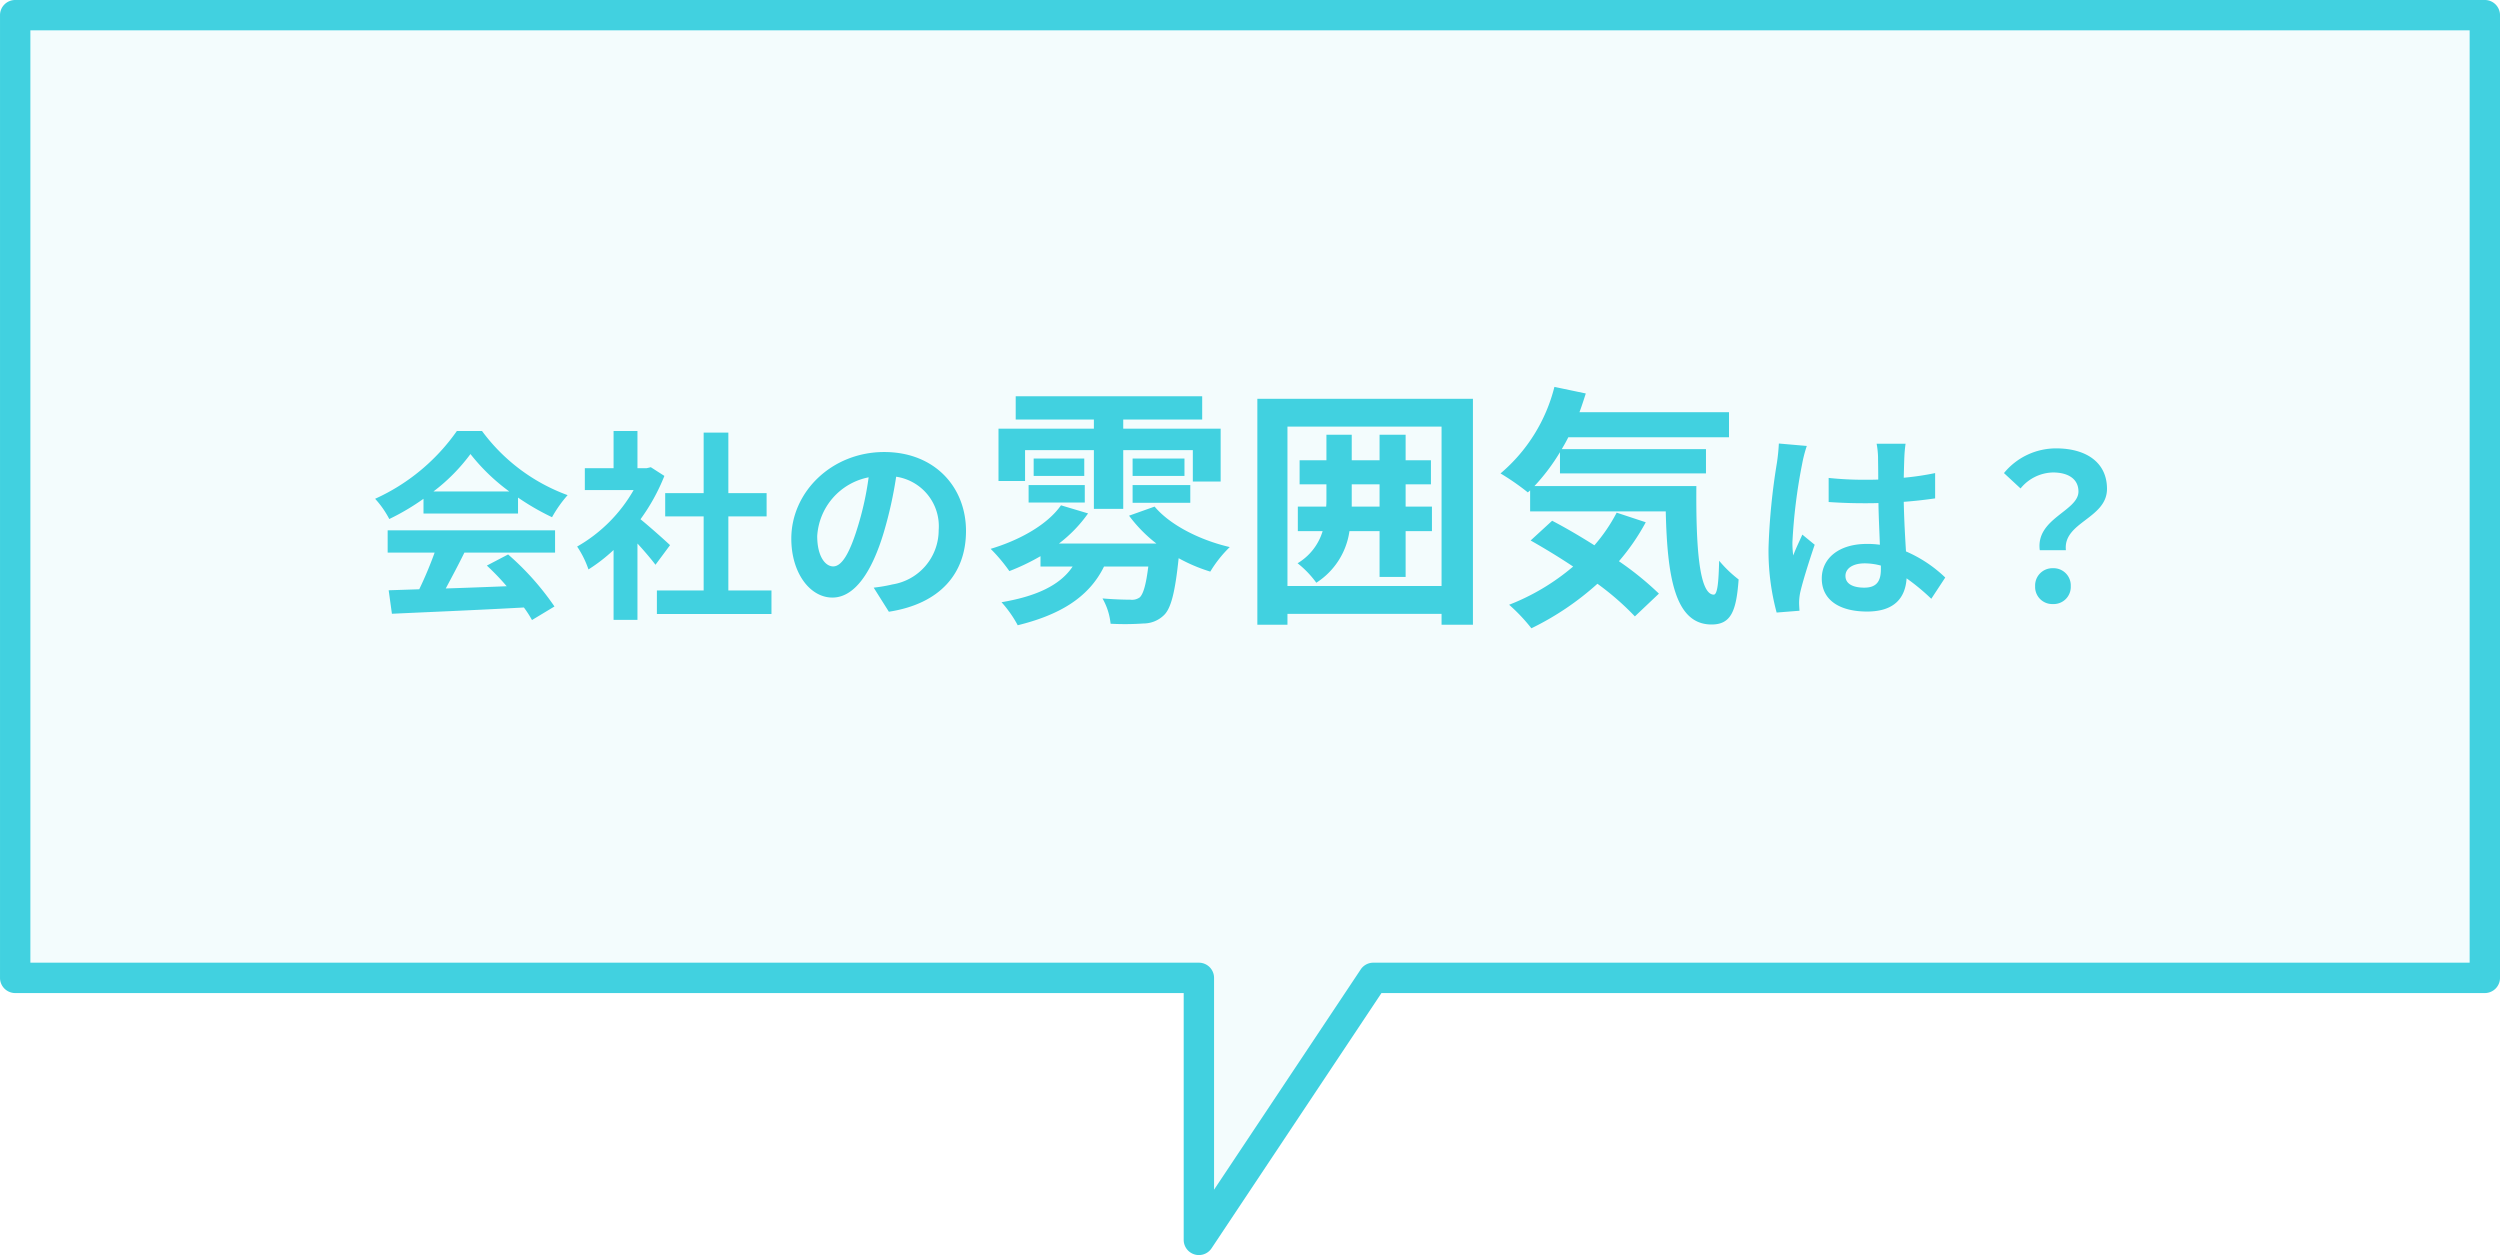
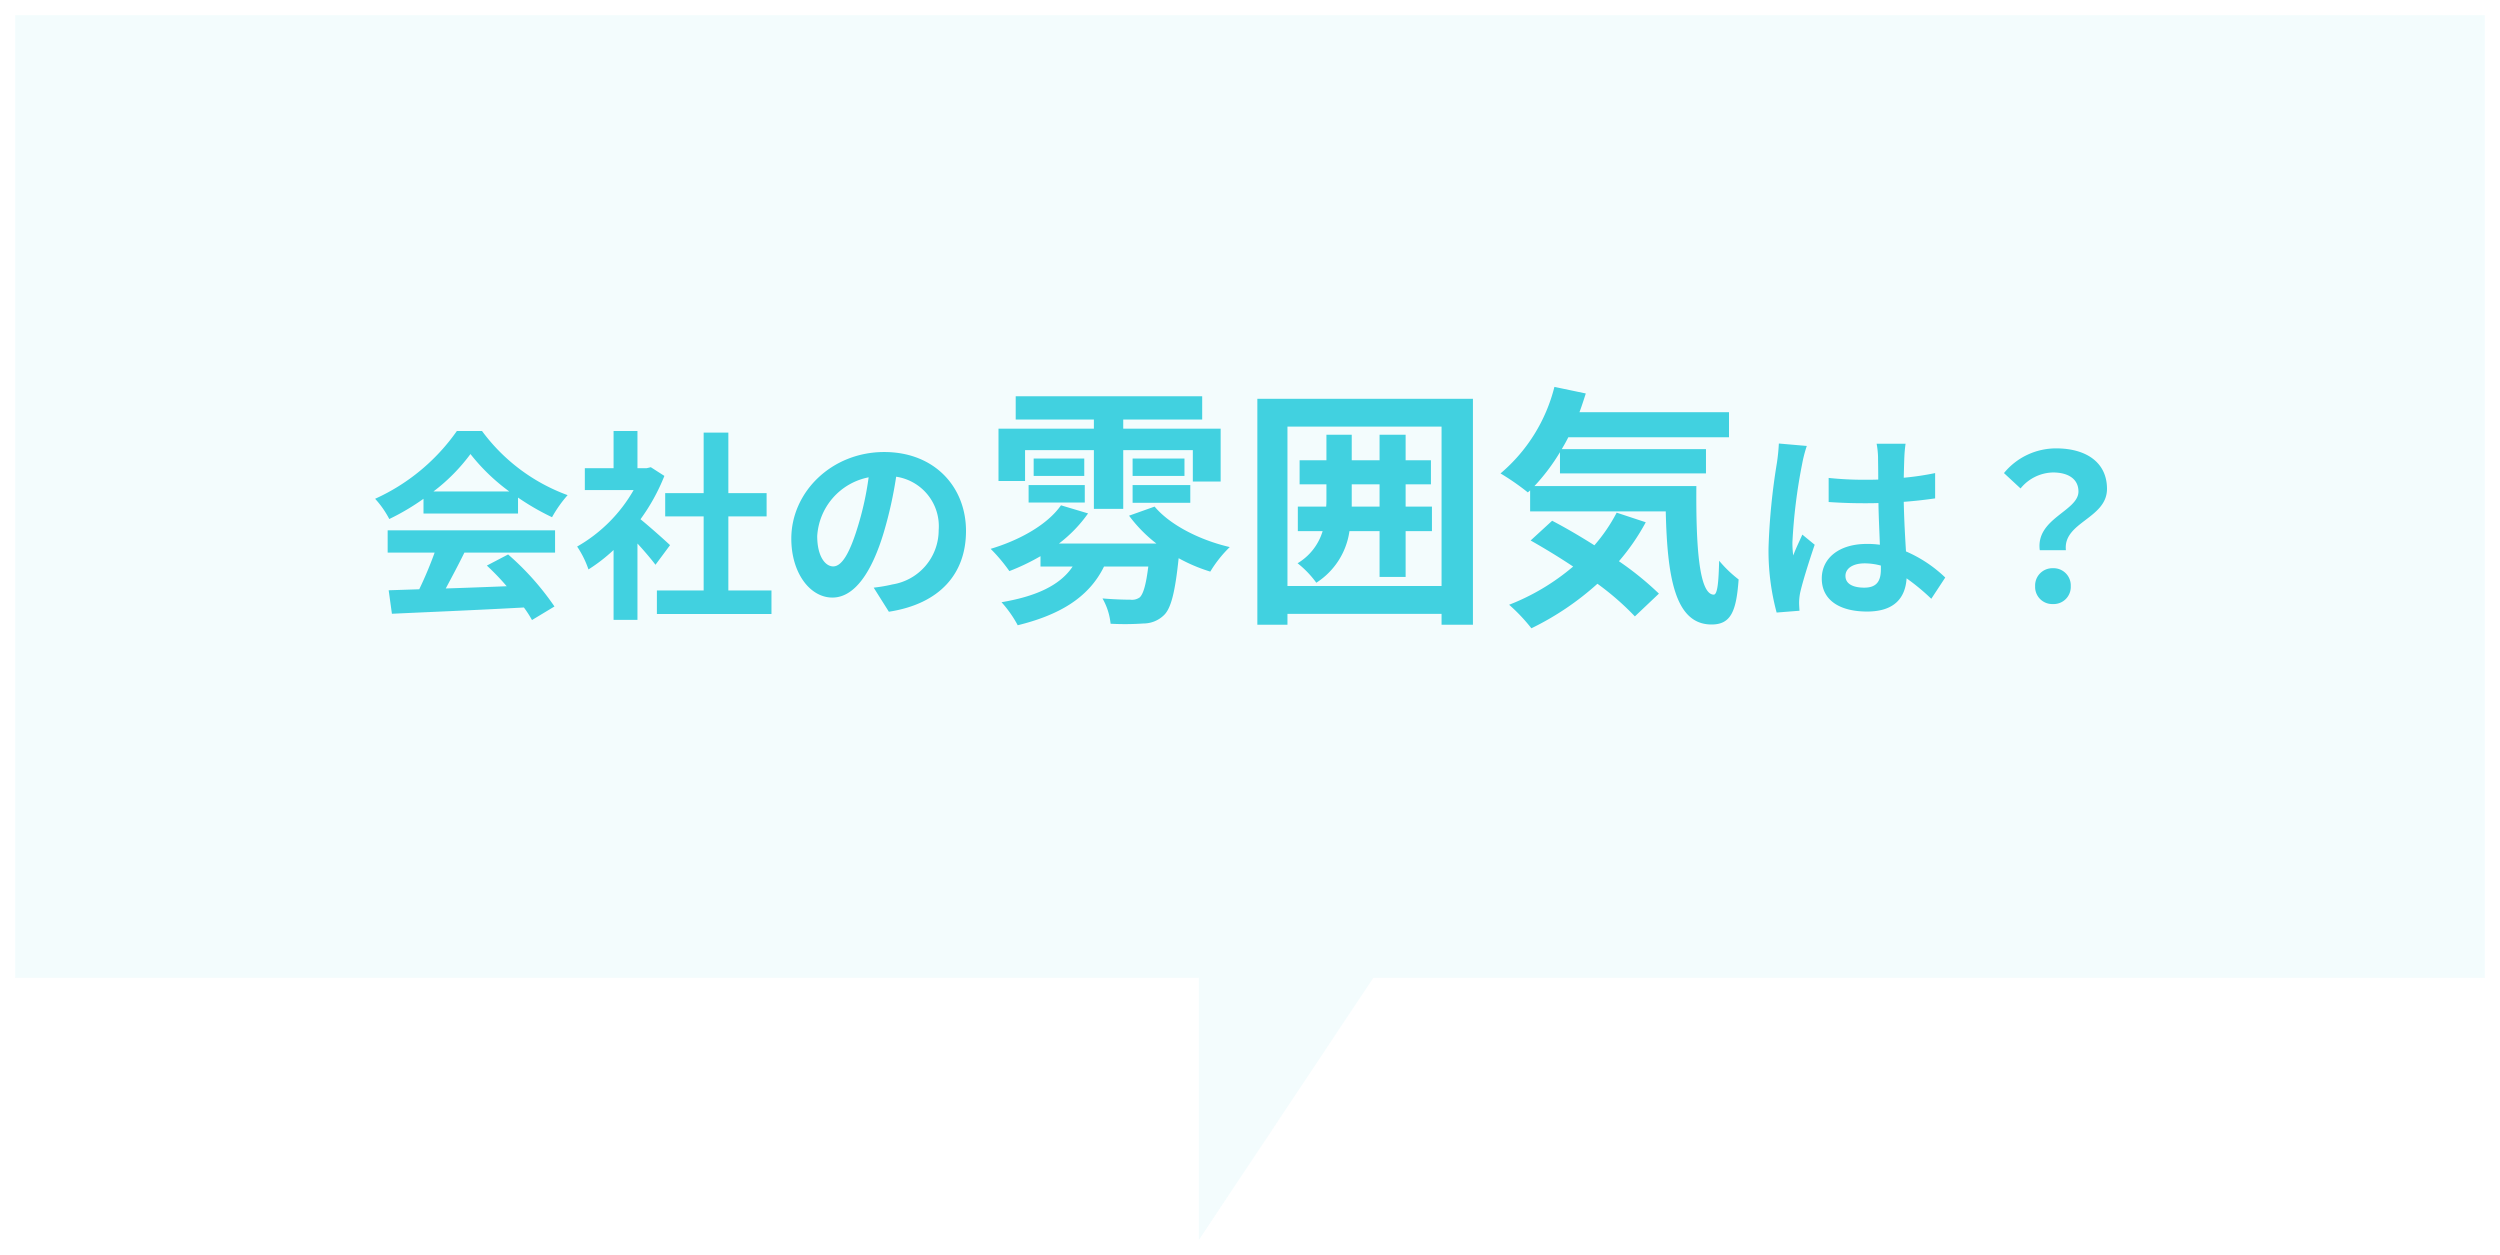
<svg xmlns="http://www.w3.org/2000/svg" width="247" height="124.001" viewBox="0 0 247 124.001">
  <g id="グループ_799" data-name="グループ 799" transform="translate(-701.499 -4012.5)">
    <path id="合体_18" data-name="合体 18" d="M137.948,95.114H21V0H265V95.114H155.184L137.948,121Z" transform="translate(682 4014)" fill="rgba(65,209,224,0.06)" />
-     <path id="合体_18_-_アウトライン" data-name="合体 18 - アウトライン" d="M137.948,122.5a1.5,1.5,0,0,1-1.5-1.5V96.614H21a1.5,1.5,0,0,1-1.5-1.5V0A1.5,1.5,0,0,1,21-1.5H265A1.5,1.5,0,0,1,266.5,0V95.114a1.5,1.5,0,0,1-1.5,1.5H155.988L139.2,121.832A1.5,1.5,0,0,1,137.948,122.5ZM22.5,93.614H137.948a1.5,1.5,0,0,1,1.5,1.5v20.927l14.488-21.759a1.5,1.5,0,0,1,1.249-.669H263.5V1.5H22.5Z" transform="translate(682 4014)" fill="#41d1e0" />
    <path id="パス_15778" data-name="パス 15778" d="M6.32-10.94a18.176,18.176,0,0,0,3.66-3.7,19.464,19.464,0,0,0,3.84,3.7ZM5.34-8.76h9.34v-1.58A24.168,24.168,0,0,0,18.04-8.4a12.328,12.328,0,0,1,1.54-2.18,18.3,18.3,0,0,1-8.46-6.34H8.64a19.86,19.86,0,0,1-8.08,6.7,9.291,9.291,0,0,1,1.4,2,23.092,23.092,0,0,0,3.38-2ZM1.8-4.9H6.44A38.407,38.407,0,0,1,4.92-1.28l-3.02.1.32,2.32C5.62.98,10.56.78,15.26.52a10.6,10.6,0,0,1,.8,1.24L18.28.42A26.9,26.9,0,0,0,13.7-4.72l-2.1,1.1a23.838,23.838,0,0,1,1.96,2.04c-2.04.08-4.1.16-6.02.22C8.14-2.48,8.8-3.72,9.38-4.9h8.96V-7.1H1.8Zm27.9-.74c-.42-.4-1.96-1.78-2.92-2.56a19.412,19.412,0,0,0,2.36-4.28l-1.34-.86-.42.1h-.9v-3.68H24.12v3.68H21.28v2.16H26.1A14.939,14.939,0,0,1,20.52-5.5a9.533,9.533,0,0,1,1.12,2.26,16.55,16.55,0,0,0,2.48-1.92v6.9h2.36V-5.8c.68.74,1.36,1.54,1.78,2.1Zm5.76,4.48V-8.48h3.78v-2.3H35.46v-5.98H33.02v5.98h-3.8v2.3h3.8v7.32H28.4V1.16H39.72V-1.16ZM58.94-7.04c0-4.36-3.12-7.8-8.08-7.8-5.18,0-9.18,3.94-9.18,8.56,0,3.38,1.84,5.82,4.06,5.82,2.18,0,3.9-2.48,5.1-6.52a40.447,40.447,0,0,0,1.2-5.42,4.944,4.944,0,0,1,4.2,5.28,5.427,5.427,0,0,1-4.56,5.36,15.382,15.382,0,0,1-1.86.32L51.32.94C56.36.16,58.94-2.82,58.94-7.04Zm-14.7.5a6.3,6.3,0,0,1,5.08-5.8A30.02,30.02,0,0,1,48.26-7.5c-.82,2.7-1.6,3.96-2.44,3.96C45.04-3.54,44.24-4.52,44.24-6.54Zm20.535-8.485h6.8v5.8h2.9v-5.8H81.35v3.1H84.1V-17.15H74.475v-.9h7.8v-2.3H63.85v2.3h7.725v.9H62.15v5.175h2.625ZM75.4-9.825h5.7v-1.75H75.4Zm0-4.375v1.725h5.125V-14.2ZM65.125-9.85h5.55v-1.725h-5.55Zm.5-4.35v1.725h5V-14.2ZM75.05-8.55a14.026,14.026,0,0,0,2.7,2.75H68.125A13.468,13.468,0,0,0,71-8.775l-2.675-.8c-1.35,1.925-4.1,3.45-6.95,4.3a16.6,16.6,0,0,1,1.85,2.2A21.643,21.643,0,0,0,66.3-4.55v1.025h3.175C68.175-1.575,65.675-.55,62.45,0a11.389,11.389,0,0,1,1.6,2.275C68,1.3,71.025-.35,72.575-3.525H76.95C76.725-1.7,76.45-.8,76.1-.475a1.315,1.315,0,0,1-.925.225c-.5,0-1.6-.025-2.75-.125a6.235,6.235,0,0,1,.8,2.5,26.672,26.672,0,0,0,3.25-.025A2.9,2.9,0,0,0,78.5,1.275C79.2.6,79.6-1,79.95-4.35a16.288,16.288,0,0,0,3.125,1.325A12.088,12.088,0,0,1,85-5.45c-3.025-.7-5.95-2.225-7.425-4Zm22-.9v-2.2H99.8v2.2Zm7.925,0h-2.6v-2.2h2.5v-2.375h-2.5V-16.55H99.8v2.525H97.05V-16.55h-2.5v2.525H91.9v2.375h2.65v1.4c0,.275,0,.525-.025.8h-2.8v2.425h2.45A5.55,5.55,0,0,1,91.7-3.85a9.675,9.675,0,0,1,1.85,1.925,7.254,7.254,0,0,0,3.275-5.1H99.8V-2.5h2.575V-7.025h2.6ZM90.7-1.6V-17.35h15.225V-1.6ZM87.725-20.1V2.225H90.7V1.15h15.225V2.225h3.1V-20.1Zm35.5,11.25a16.356,16.356,0,0,1-2.2,3.225c-1.425-.9-2.875-1.75-4.175-2.425L114.725-6.1c1.325.75,2.775,1.625,4.2,2.575A22.127,22.127,0,0,1,112.6.25a17.382,17.382,0,0,1,2.2,2.325,27.984,27.984,0,0,0,6.525-4.4,26.837,26.837,0,0,1,3.7,3.225L127.4-.85a30.558,30.558,0,0,0-3.95-3.2A21.485,21.485,0,0,0,126.1-7.9ZM115.1-11.475a19.889,19.889,0,0,0,2.525-3.35v2.1H132.05v-2.4H117.8c.225-.375.45-.775.65-1.175h15.875v-2.475H119.55c.225-.6.425-1.225.625-1.85l-3.1-.65a16.429,16.429,0,0,1-5.325,8.55,24.5,24.5,0,0,1,2.7,1.875l.225-.2v2.075h13.4c.15,6.4.875,11.175,4.525,11.175,1.925,0,2.45-1.325,2.675-4.45A12.04,12.04,0,0,1,133.35-4.1c-.05,2.025-.15,3.325-.525,3.35-1.45,0-1.775-4.725-1.725-10.725ZM145.83-2.6c0-.76.76-1.24,1.9-1.24a6.175,6.175,0,0,1,1.6.22v.36c0,1.18-.42,1.82-1.64,1.82C146.63-1.44,145.83-1.78,145.83-2.6Zm5.94-13.06h-2.86a8.492,8.492,0,0,1,.14,1.32c0,.42.02,1.24.02,2.22-.46.02-.94.02-1.4.02a33.325,33.325,0,0,1-3.5-.18V-9.9c1.18.08,2.32.12,3.5.12.46,0,.94,0,1.42-.02.02,1.42.1,2.88.14,4.12a8.9,8.9,0,0,0-1.3-.08c-2.72,0-4.44,1.4-4.44,3.42,0,2.1,1.72,3.26,4.48,3.26,2.7,0,3.78-1.36,3.9-3.28a20.979,20.979,0,0,1,2.44,2.02l1.38-2.1a13.089,13.089,0,0,0-3.88-2.58c-.08-1.36-.18-2.96-.22-4.9,1.1-.08,2.14-.2,3.1-.34v-2.5a27.4,27.4,0,0,1-3.1.46c.02-.88.04-1.62.06-2.06A12.526,12.526,0,0,1,151.77-15.66Zm-9.76.22-2.76-.24a19.075,19.075,0,0,1-.2,1.96,63.338,63.338,0,0,0-.82,8.34,23.491,23.491,0,0,0,.8,6.4l2.26-.18c-.02-.28-.04-.62-.04-.82a5.582,5.582,0,0,1,.1-.94c.24-1.08.88-3.12,1.44-4.76l-1.22-1c-.3.68-.64,1.36-.9,2.06a9.451,9.451,0,0,1-.08-1.3,53.388,53.388,0,0,1,.96-7.74A12.985,12.985,0,0,1,142.01-15.44Zm23.02,10.3h2.58c-.3-2.78,4.06-3.12,4.06-6.06,0-2.66-2.12-4-5.02-4a6.654,6.654,0,0,0-5.16,2.44l1.64,1.52a4.24,4.24,0,0,1,3.2-1.58c1.56,0,2.52.68,2.52,1.88C168.85-9,164.61-8.28,165.03-5.14Zm1.3,5.32a1.691,1.691,0,0,0,1.76-1.76,1.7,1.7,0,0,0-1.76-1.78,1.707,1.707,0,0,0-1.76,1.78A1.691,1.691,0,0,0,166.33.18Z" transform="translate(738 4072)" fill="#41d1e0" />
  </g>
</svg>